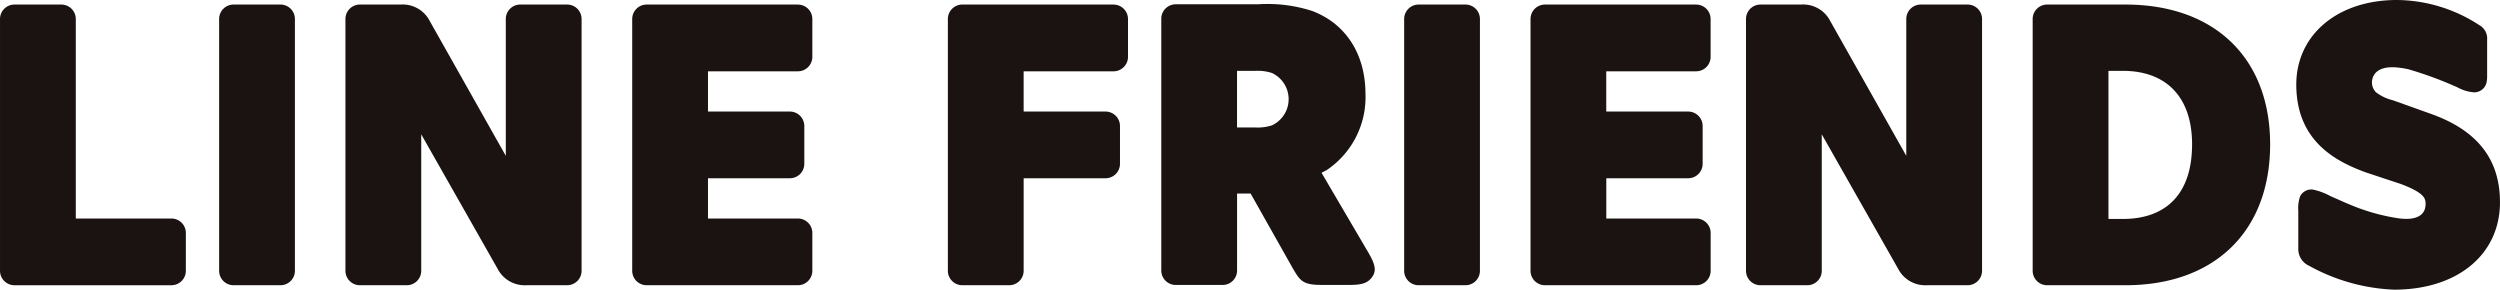
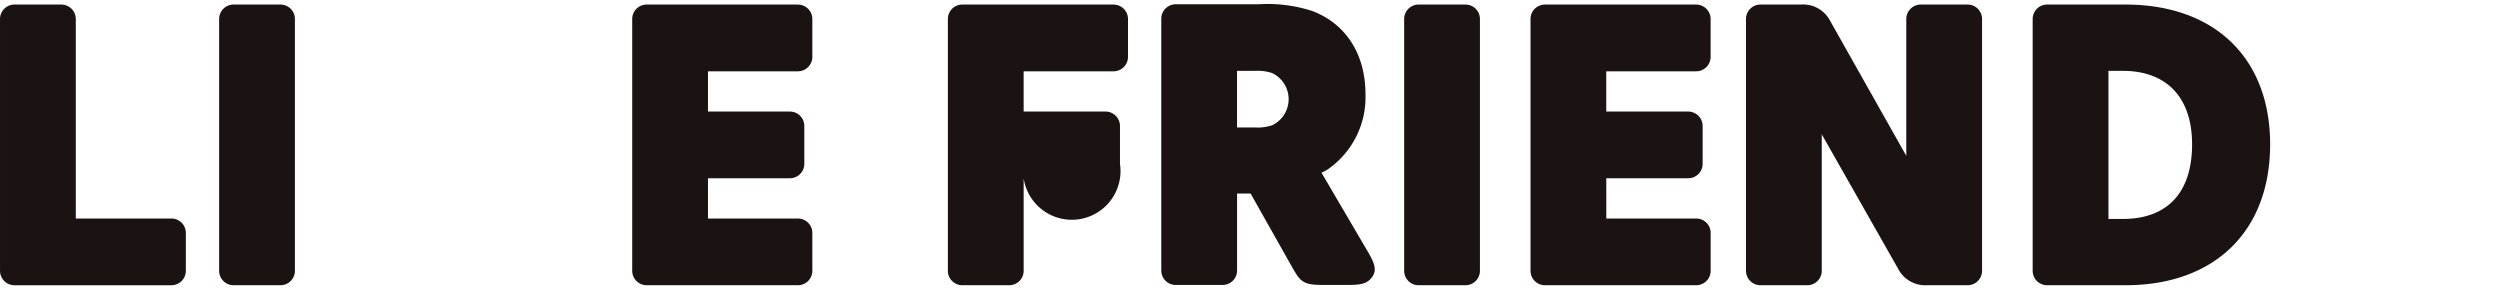
<svg xmlns="http://www.w3.org/2000/svg" width="262.808" height="30.45" viewBox="0 0 262.808 30.45">
  <g id="그룹_2036" data-name="그룹 2036" transform="translate(151.779 -424.911)">
    <path id="패스_4075" data-name="패스 4075" d="M-80.84,426.252h-4.937a1.518,1.518,0,0,0-1.514,1.514v26.477a1.518,1.518,0,0,0,1.514,1.514h4.938a1.518,1.518,0,0,0,1.514-1.514V427.766a1.518,1.518,0,0,0-1.514-1.514" transform="translate(-41.452 -0.862)" fill="#1a1311" />
    <path id="패스_4076" data-name="패스 4076" d="M-133.757,448.743h-10.055V427.765a1.52,1.52,0,0,0-1.515-1.514h-4.937a1.518,1.518,0,0,0-1.514,1.514v26.477a1.52,1.52,0,0,0,1.514,1.515h16.508a1.519,1.519,0,0,0,1.514-1.515v-3.985a1.518,1.518,0,0,0-1.514-1.514" transform="translate(0 -0.861)" fill="#1a1311" />
    <path id="패스_4077" data-name="패스 4077" d="M51.69,426.252H35.782a1.518,1.518,0,0,0-1.514,1.514v26.477a1.518,1.518,0,0,0,1.514,1.514H51.69a1.518,1.518,0,0,0,1.514-1.514v-3.985a1.518,1.518,0,0,0-1.514-1.514H42.233v-4.233h8.614A1.518,1.518,0,0,0,52.36,443v-3.985a1.519,1.519,0,0,0-1.514-1.515H42.233v-4.231H51.69a1.519,1.519,0,0,0,1.514-1.515v-3.985a1.518,1.518,0,0,0-1.514-1.514" transform="translate(-119.587 -0.862)" fill="#1a1311" />
    <path id="패스_4078" data-name="패스 4078" d="M316.048,426.252H300.14a1.518,1.518,0,0,0-1.514,1.514v26.477a1.518,1.518,0,0,0,1.514,1.514h15.908a1.518,1.518,0,0,0,1.514-1.514v-3.985a1.518,1.518,0,0,0-1.514-1.514h-9.457v-4.233H315.2A1.518,1.518,0,0,0,316.719,443v-3.985A1.52,1.52,0,0,0,315.2,437.5h-8.614v-4.231h9.457a1.519,1.519,0,0,0,1.514-1.515v-3.985a1.518,1.518,0,0,0-1.514-1.514" transform="translate(-289.511 -0.862)" fill="#1a1311" />
-     <path id="패스_4079" data-name="패스 4079" d="M144.582,426.252H128.674a1.518,1.518,0,0,0-1.514,1.514v26.477a1.518,1.518,0,0,0,1.514,1.514h4.938a1.518,1.518,0,0,0,1.514-1.514v-9.731h8.614A1.518,1.518,0,0,0,145.253,443v-3.985a1.52,1.52,0,0,0-1.514-1.515h-8.614v-4.231h9.457a1.52,1.52,0,0,0,1.514-1.515v-3.985a1.518,1.518,0,0,0-1.514-1.514" transform="translate(-179.296 -0.862)" fill="#1a1311" />
+     <path id="패스_4079" data-name="패스 4079" d="M144.582,426.252H128.674a1.518,1.518,0,0,0-1.514,1.514v26.477a1.518,1.518,0,0,0,1.514,1.514h4.938a1.518,1.518,0,0,0,1.514-1.514v-9.731A1.518,1.518,0,0,0,145.253,443v-3.985a1.52,1.52,0,0,0-1.514-1.515h-8.614v-4.231h9.457a1.52,1.52,0,0,0,1.514-1.515v-3.985a1.518,1.518,0,0,0-1.514-1.514" transform="translate(-179.296 -0.862)" fill="#1a1311" />
    <path id="패스_4080" data-name="패스 4080" d="M197.928,433.171H199.8a4.81,4.81,0,0,1,1.8.224,3.034,3.034,0,0,1,0,5.5,4.809,4.809,0,0,1-1.8.223h-1.873Zm13.828,19.139-4.946-8.428c.172-.086.345-.174.538-.278a9.232,9.232,0,0,0,4.084-7.966c0-4.208-2.035-7.4-5.581-8.757a15.287,15.287,0,0,0-5.721-.71H191.48a1.519,1.519,0,0,0-1.515,1.514v26.477a1.519,1.519,0,0,0,1.515,1.514h4.938a1.518,1.518,0,0,0,1.514-1.514v-8.1h1.421l4.4,7.8c.786,1.344,1.043,1.809,3.022,1.809h3.032c1.332,0,1.9-.234,2.33-.843.462-.651.325-1.3-.384-2.522" transform="translate(-219.666 -0.809)" fill="#1a1311" />
    <path id="패스_4081" data-name="패스 4081" d="M455.869,448.79h-1.505V433.221h1.505c4.63,0,7.286,2.815,7.286,7.724,0,5.059-2.588,7.845-7.286,7.845m.28-22.538h-8.238a1.518,1.518,0,0,0-1.514,1.514v26.477a1.518,1.518,0,0,0,1.514,1.514h8.238c9.382,0,15.211-5.676,15.211-14.812,0-9.062-5.829-14.693-15.211-14.693" transform="translate(-384.495 -0.862)" fill="#1a1311" />
    <path id="패스_4082" data-name="패스 4082" d="M267.889,426.252h-4.937a1.518,1.518,0,0,0-1.514,1.514v26.477a1.518,1.518,0,0,0,1.514,1.514h4.937a1.518,1.518,0,0,0,1.514-1.514V427.766a1.518,1.518,0,0,0-1.514-1.514" transform="translate(-265.607 -0.862)" fill="#1a1311" />
-     <path id="패스_4083" data-name="패스 4083" d="M-26.8,426.252H-31.74a1.518,1.518,0,0,0-1.514,1.514v14.389l-8-14.18a3.192,3.192,0,0,0-3.06-1.723h-4.283a1.518,1.518,0,0,0-1.514,1.514v26.477a1.518,1.518,0,0,0,1.514,1.514h4.938a1.518,1.518,0,0,0,1.515-1.514V439.894l8.032,14.139a3.2,3.2,0,0,0,3.021,1.723H-26.8a1.518,1.518,0,0,0,1.514-1.514V427.766a1.518,1.518,0,0,0-1.514-1.514" transform="translate(-65.354 -0.862)" fill="#1a1311" />
    <path id="패스_4084" data-name="패스 4084" d="M385.339,426.252H380.4a1.518,1.518,0,0,0-1.514,1.514v14.389l-8-14.18a3.192,3.192,0,0,0-3.06-1.723H363.55a1.518,1.518,0,0,0-1.514,1.514v26.477a1.518,1.518,0,0,0,1.514,1.514h4.938A1.518,1.518,0,0,0,370,454.243V439.894l8.033,14.139a3.2,3.2,0,0,0,3.021,1.723h4.284a1.518,1.518,0,0,0,1.513-1.514V427.766a1.518,1.518,0,0,0-1.513-1.514" transform="translate(-330.27 -0.862)" fill="#1a1311" />
-     <path id="패스_4085" data-name="패스 4085" d="M538.271,436.93l-4.152-1.485a4.586,4.586,0,0,1-1.784-.854,1.493,1.493,0,0,1,.044-2.084c.836-.763,2.306-.531,3.341-.327a39.354,39.354,0,0,1,5.227,1.926,4.235,4.235,0,0,0,1.74.513,1.333,1.333,0,0,0,1.318-1.185,2.54,2.54,0,0,0,.035-.437v-3.911a1.594,1.594,0,0,0-.833-1.539,16.045,16.045,0,0,0-8.648-2.636c-6.23,0-10.581,3.656-10.581,8.89,0,5.949,4.16,8.081,7.3,9.229L535,444.263c2.447.934,2.571,1.5,2.569,2.085,0,1.372-1.247,1.731-2.84,1.512a20.6,20.6,0,0,1-3.646-.883c-1.2-.395-2.333-.937-3.491-1.438a6.946,6.946,0,0,0-1.81-.688,1.31,1.31,0,0,0-1.406.711,3.765,3.765,0,0,0-.187,1.494c0,.578,0,4.051,0,4.051a1.921,1.921,0,0,0,1.138,1.745,20.091,20.091,0,0,0,8.934,2.51c6.657,0,11.129-3.691,11.129-9.187,0-4.474-2.328-7.5-7.122-9.244" transform="translate(-434.364)" fill="#1a1311" />
  </g>
</svg>